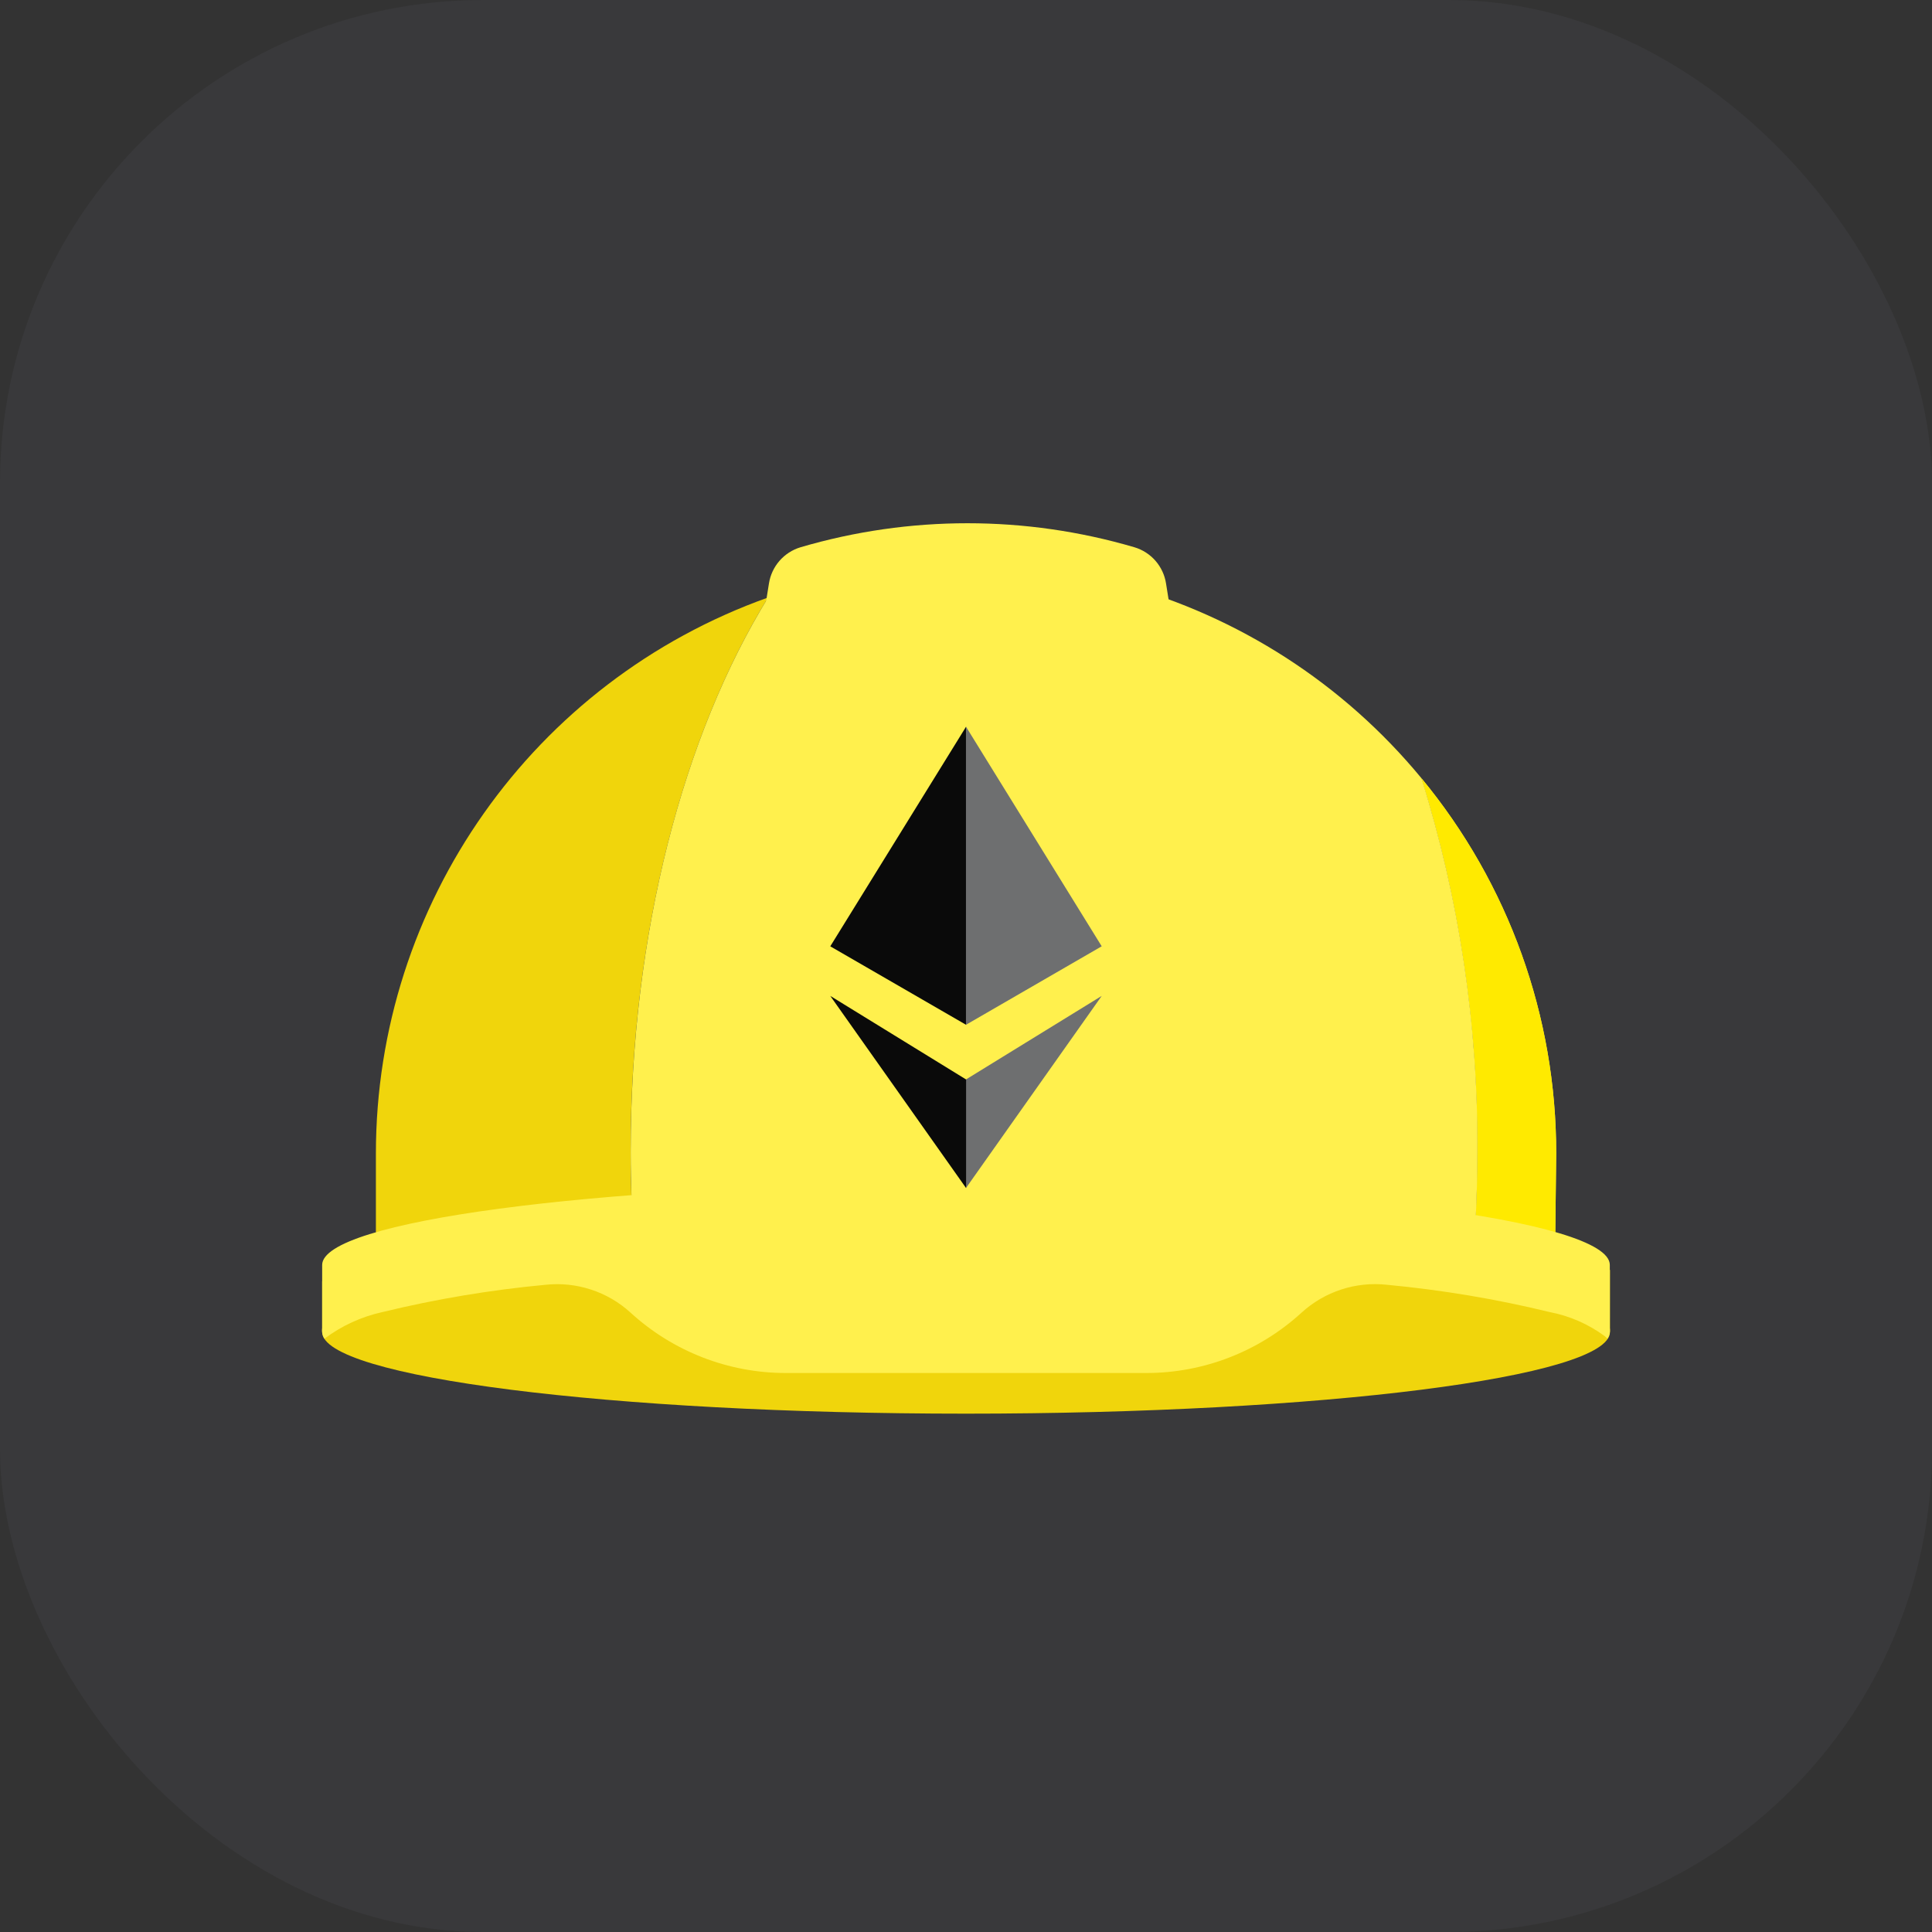
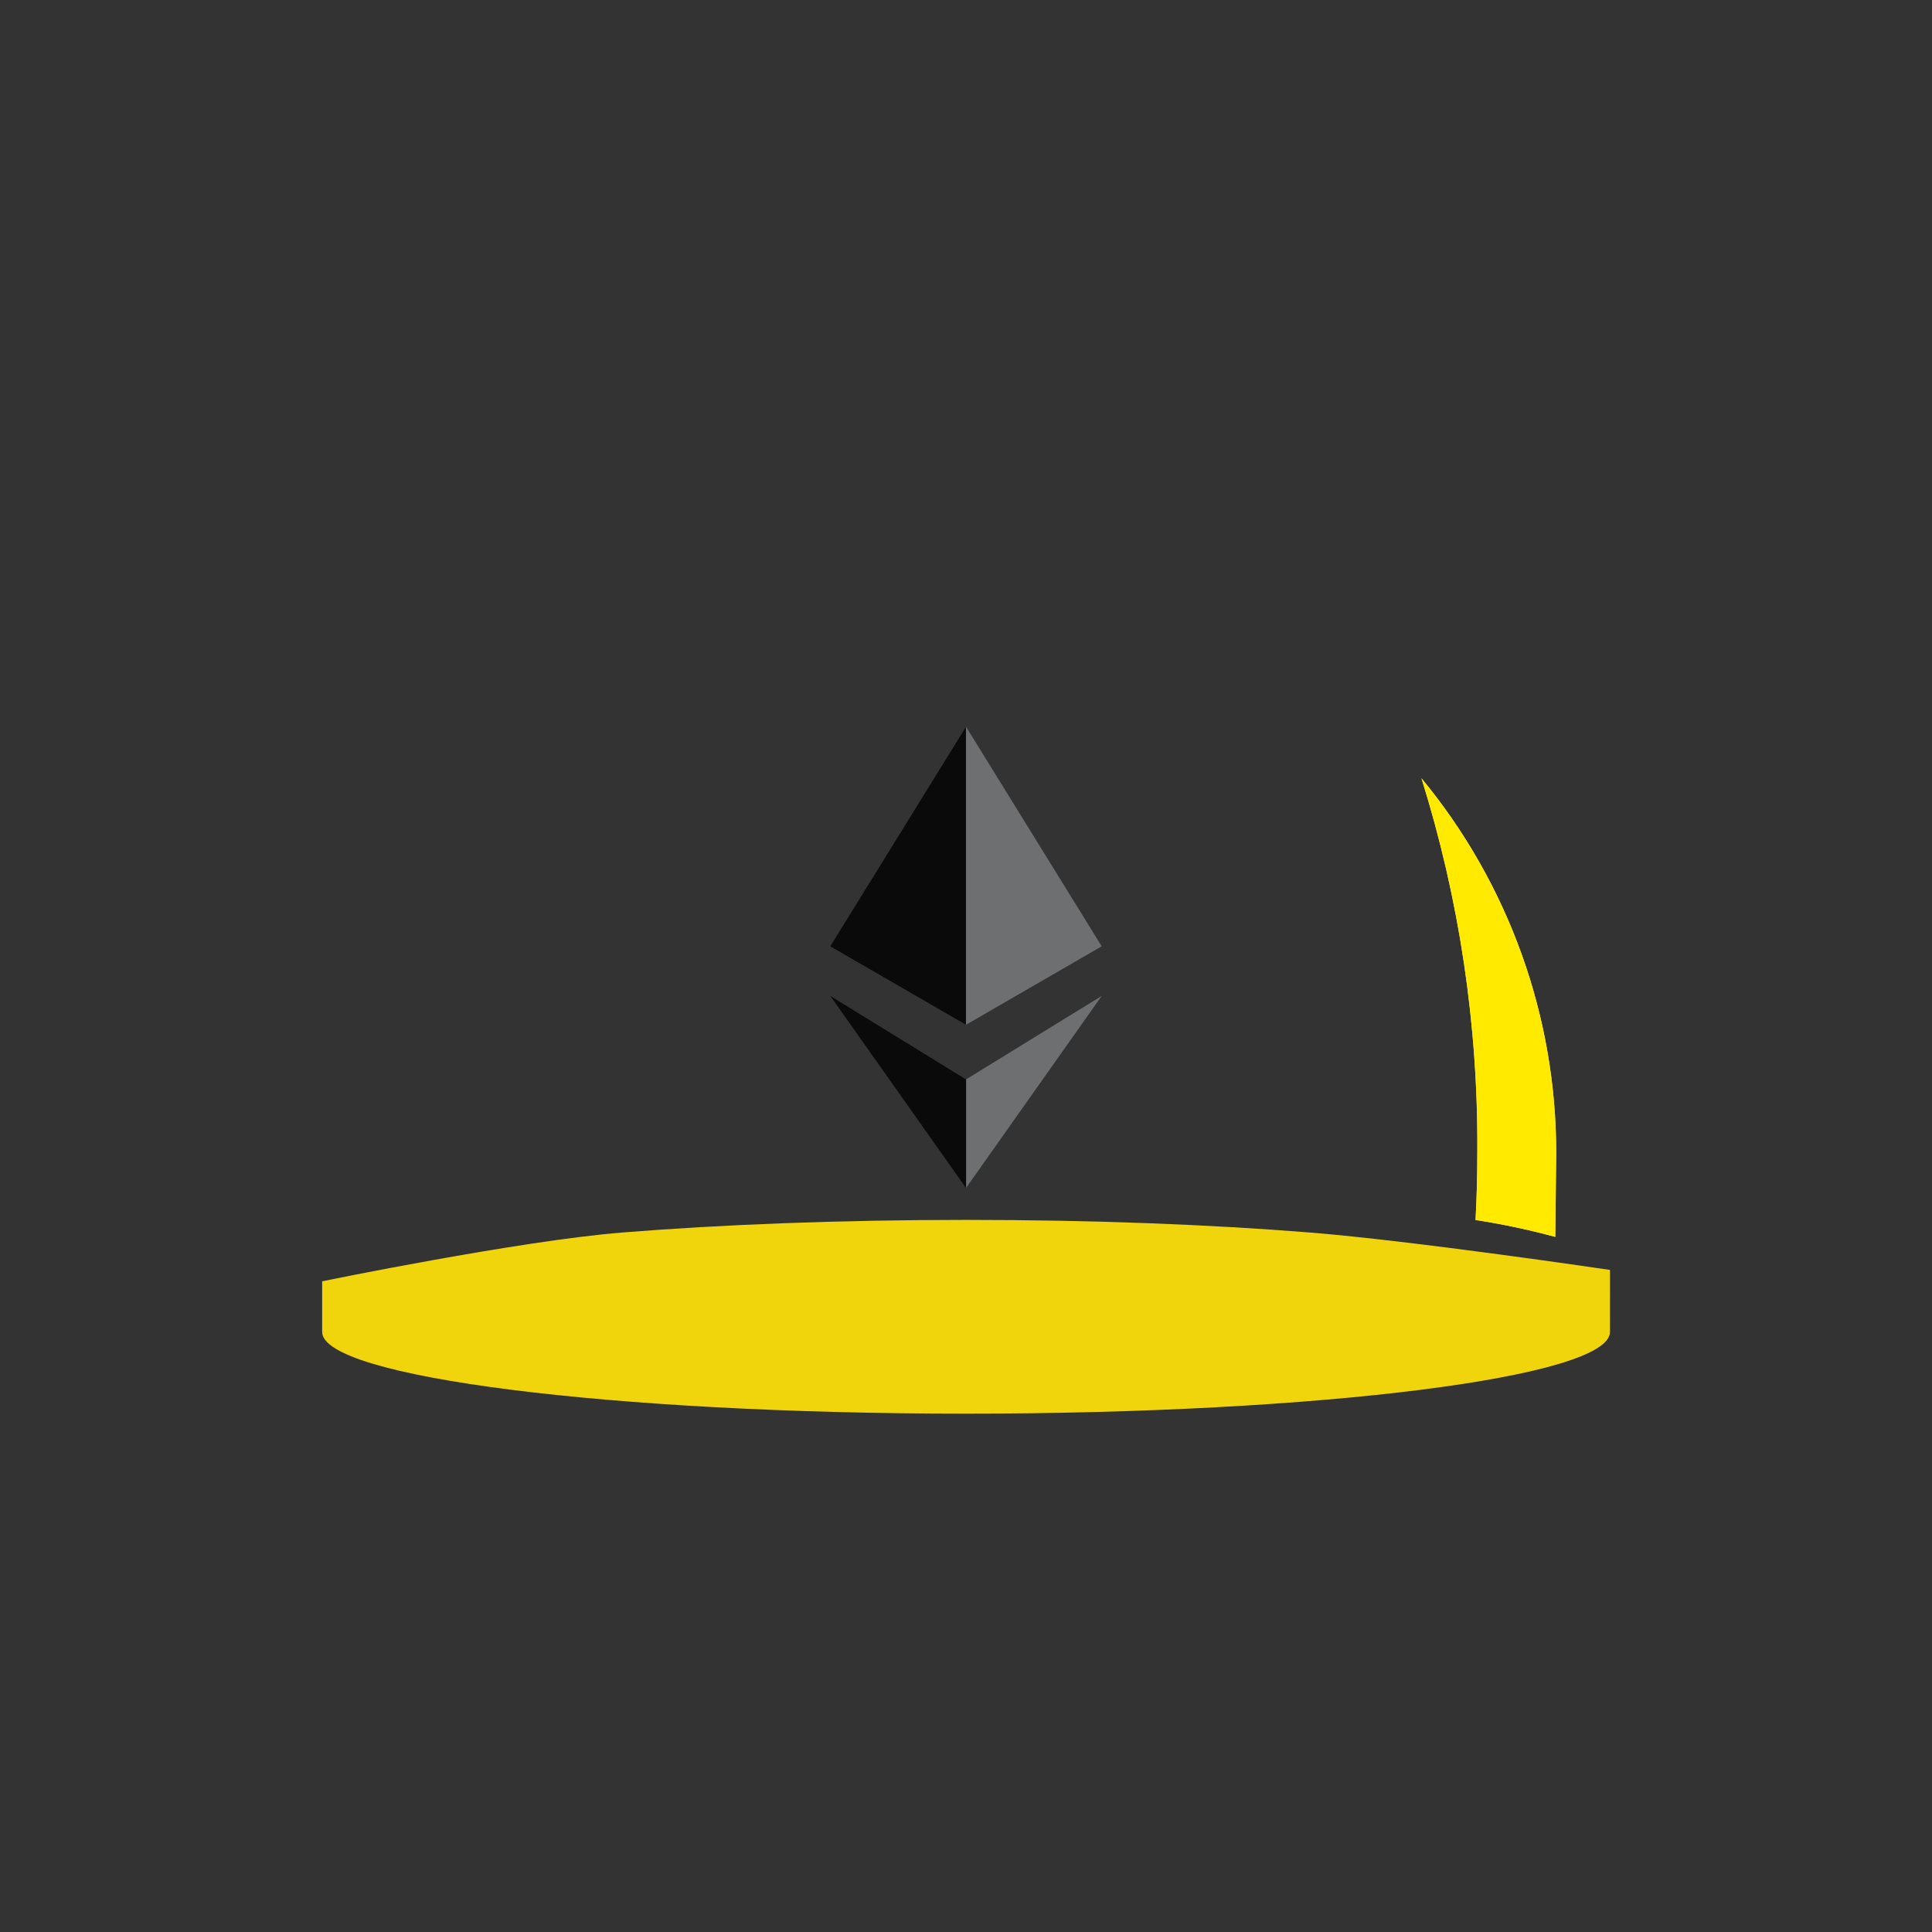
<svg xmlns="http://www.w3.org/2000/svg" width="48" height="48" viewBox="0 0 48 48" fill="none">
  <rect x="0" y="0" width="48" height="48" fill="#333333" stroke="none" />
-   <rect width="48" height="48" rx="12" fill="#E0E0FF" fill-opacity="0.04" />
  <path d="M40 31.551C40 31.551 35.126 30.829 32.55 30.622C30.077 30.423 27.146 30.308 24.001 30.308C20.857 30.308 17.926 30.423 15.453 30.622C12.877 30.831 8.004 31.833 8.004 31.833V33.093C8.004 34.212 15.166 35.122 24.001 35.122C32.837 35.122 39.999 34.212 39.999 33.093L40 31.551Z" fill="#F0D50C" />
-   <path d="M19.082 14.845C13.241 16.927 9.34 22.458 9.339 28.66V30.736C11.424 30.238 13.549 29.93 15.69 29.816C15.675 29.417 15.668 29.016 15.667 28.611C15.669 23.162 16.985 18.259 19.082 14.845Z" fill="#F0D50C" />
  <path d="M38.663 28.66C38.668 25.257 37.484 21.959 35.316 19.336C36.256 22.338 36.724 25.467 36.704 28.613C36.704 29.185 36.69 29.751 36.66 30.31C37.328 30.413 37.988 30.553 38.64 30.73L38.663 28.66Z" fill="#FFF04D" />
-   <path d="M38.663 28.66C38.668 25.257 37.484 21.959 35.316 19.336C36.256 22.338 36.724 25.467 36.704 28.613C36.704 29.185 36.69 29.751 36.66 30.31C37.328 30.413 37.988 30.553 38.64 30.73L38.663 28.66Z" fill="#FFEA00" />
-   <path d="M35.316 19.335C31.388 14.574 24.9 12.779 19.083 14.845C16.984 18.259 15.669 23.162 15.669 28.612C15.669 29.016 15.677 29.418 15.692 29.816C17.875 29.648 20.402 29.543 23.109 29.524C23.109 29.524 23.724 29.524 24.003 29.524C28.236 29.474 32.467 29.737 36.662 30.313C36.69 29.753 36.705 29.187 36.706 28.616C36.726 25.469 36.257 22.338 35.316 19.335Z" fill="#FFF04D" />
-   <path d="M29.899 20.305L28.97 14.498C28.904 14.07 28.598 13.719 28.183 13.596C25.476 12.801 22.597 12.801 19.89 13.596C19.476 13.72 19.17 14.071 19.104 14.498L18.174 20.305" fill="#FFF04D" />
-   <path d="M24.003 29.401C23.723 29.401 23.445 29.401 23.169 29.401H23.139H23.108C14.688 29.46 8.004 30.345 8.004 31.427V32.996C7.991 33.088 8.01 33.181 8.06 33.26C8.487 32.939 8.979 32.713 9.501 32.598C10.831 32.275 12.183 32.048 13.546 31.921C14.32 31.836 15.093 32.088 15.668 32.614C16.721 33.577 18.096 34.112 19.523 34.112H28.48C29.907 34.112 31.282 33.577 32.335 32.614C32.91 32.088 33.683 31.835 34.458 31.92C35.82 32.048 37.172 32.274 38.502 32.598C38.996 32.693 39.464 32.897 39.869 33.196C39.892 33.219 39.919 33.239 39.939 33.26C39.989 33.181 40.009 33.087 39.995 32.994V31.426C40 30.31 32.837 29.401 24.003 29.401Z" fill="#FFF04D" />
+   <path d="M38.663 28.66C38.668 25.257 37.484 21.959 35.316 19.336C36.256 22.338 36.724 25.467 36.704 28.613C36.704 29.185 36.69 29.751 36.66 30.31C37.328 30.413 37.988 30.553 38.64 30.73L38.663 28.66" fill="#FFEA00" />
  <path d="M27.372 24.743L23.999 26.819V29.517L27.372 24.743Z" fill="#6E6F70" />
  <path d="M24.002 29.517V26.819L20.628 24.743L24.002 29.517Z" fill="#0A0A0A" />
  <path d="M20.628 23.511L24.002 25.461V18.054L20.628 23.511Z" fill="#0A0A0A" />
  <path d="M27.372 23.511L23.999 18.053V21.559V25.461L27.372 23.51V23.511Z" fill="#6E6F70" />
</svg>